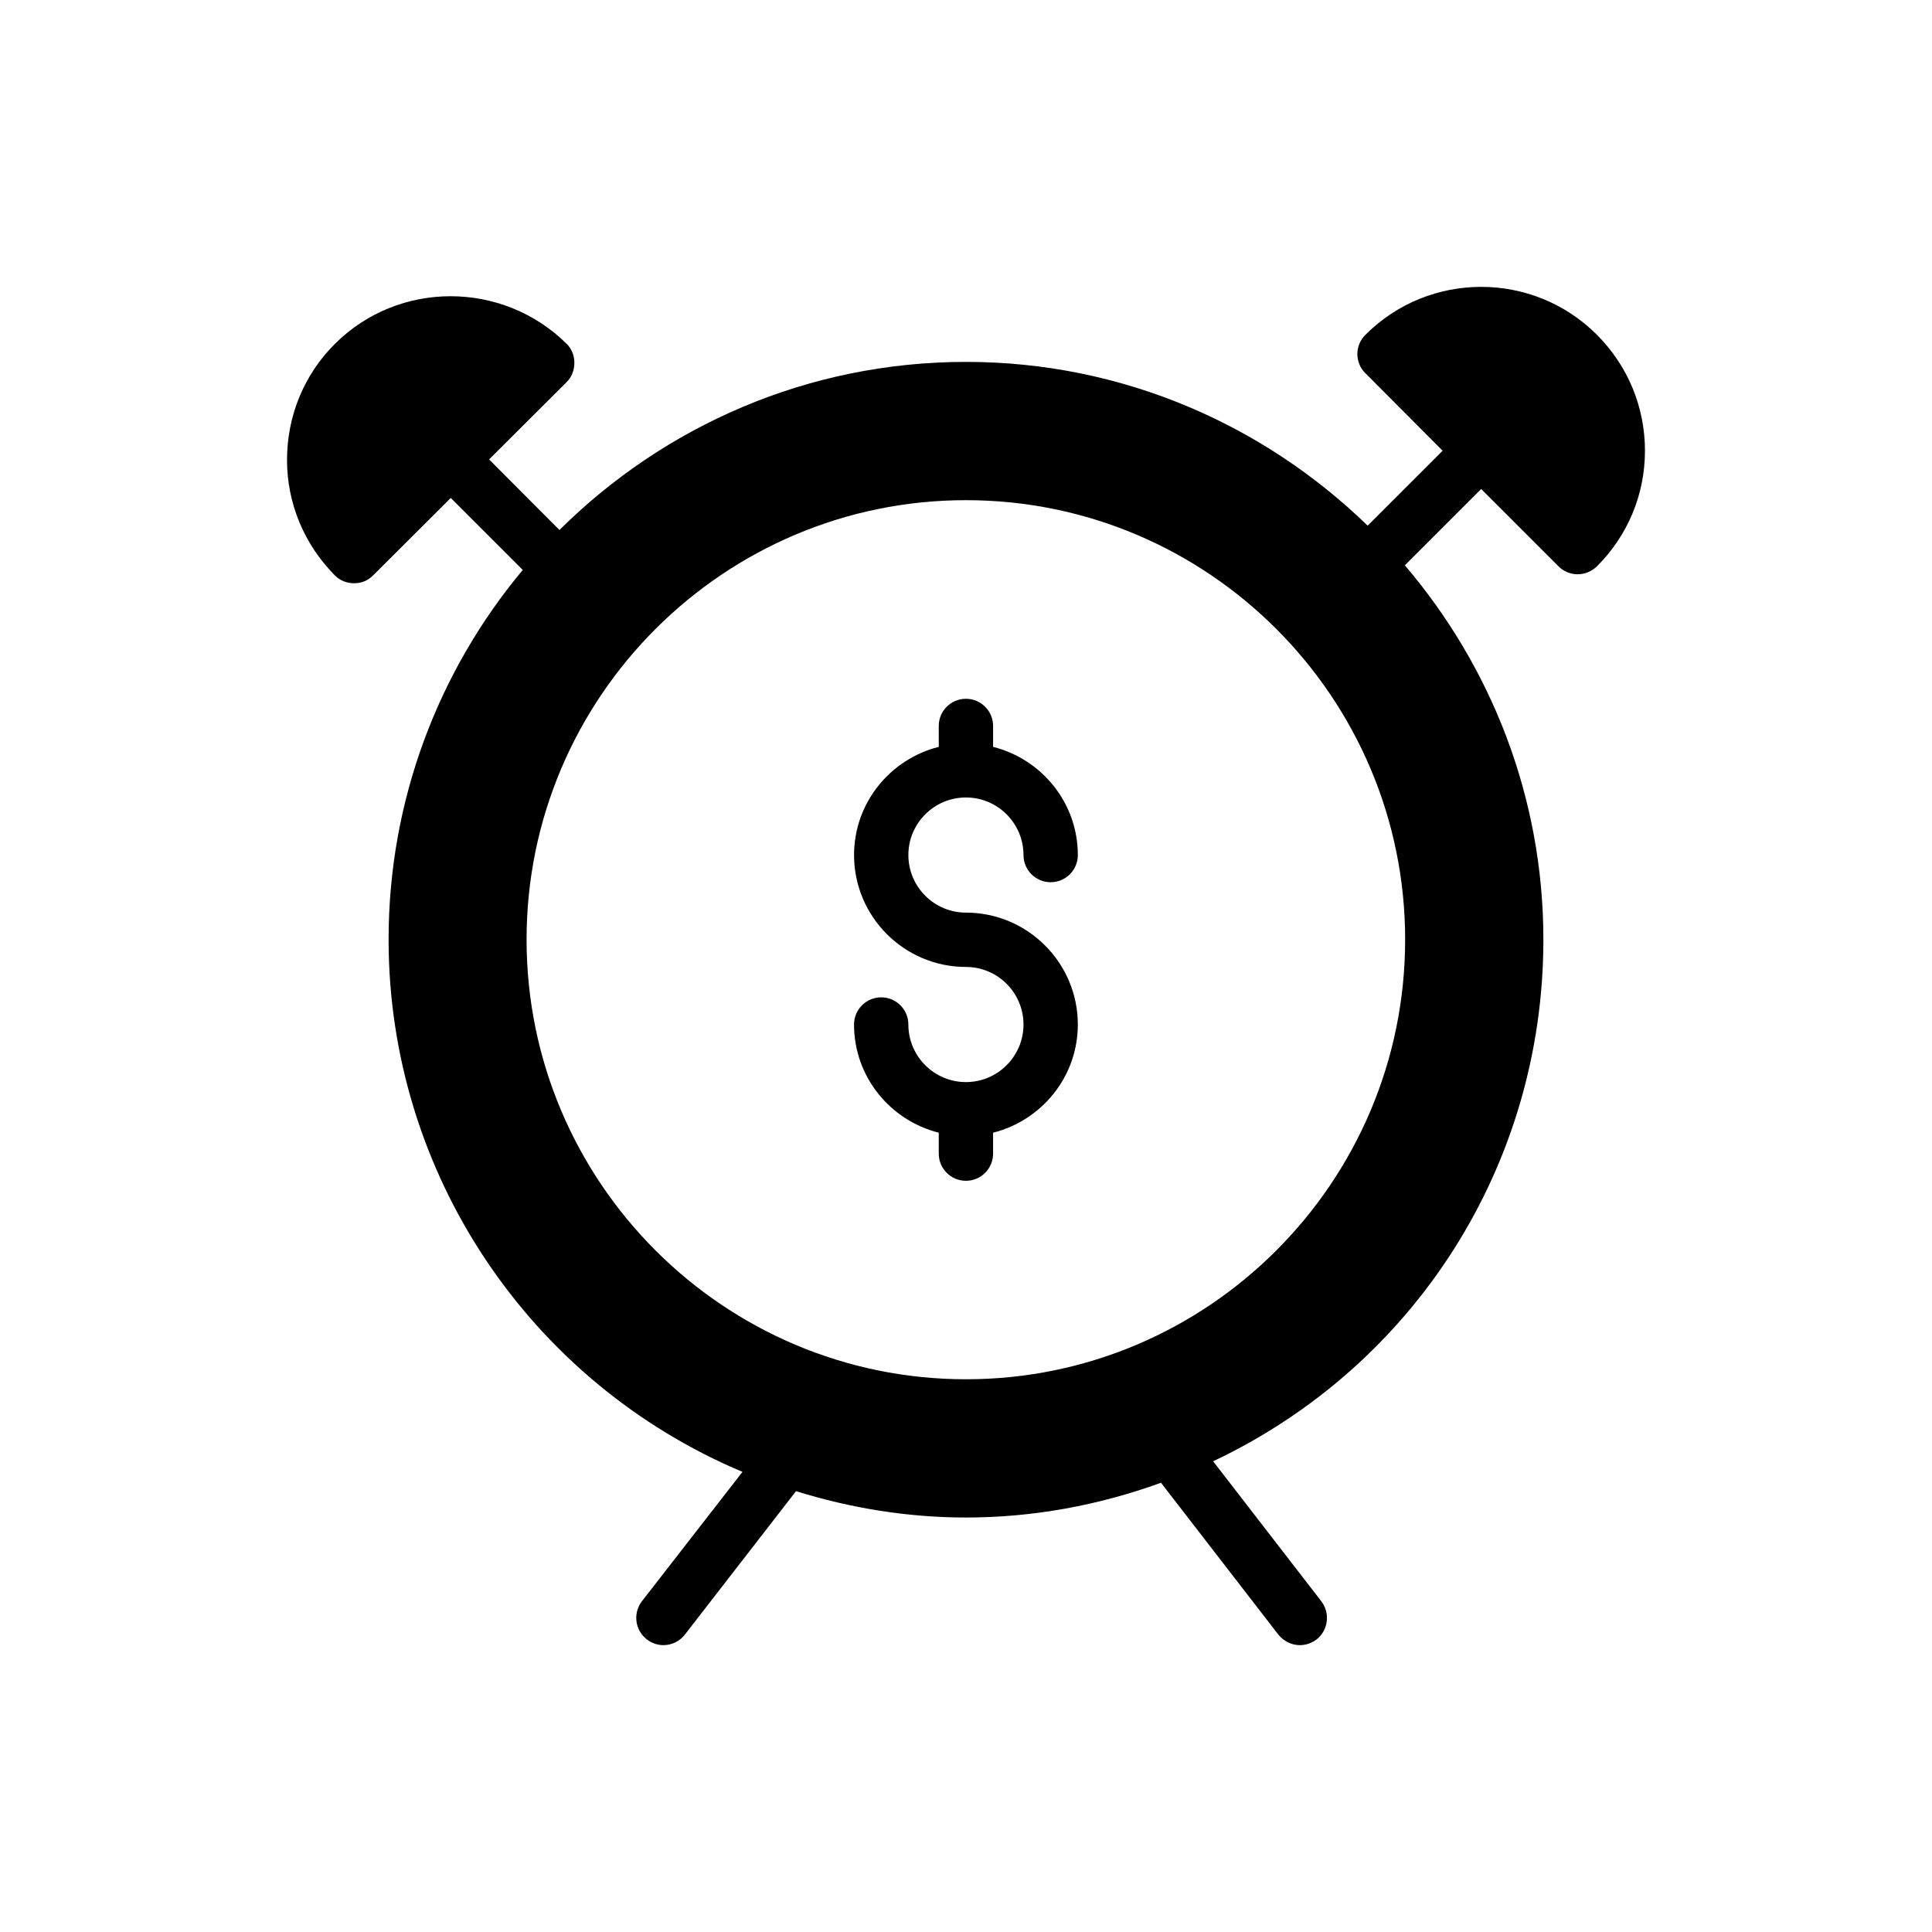
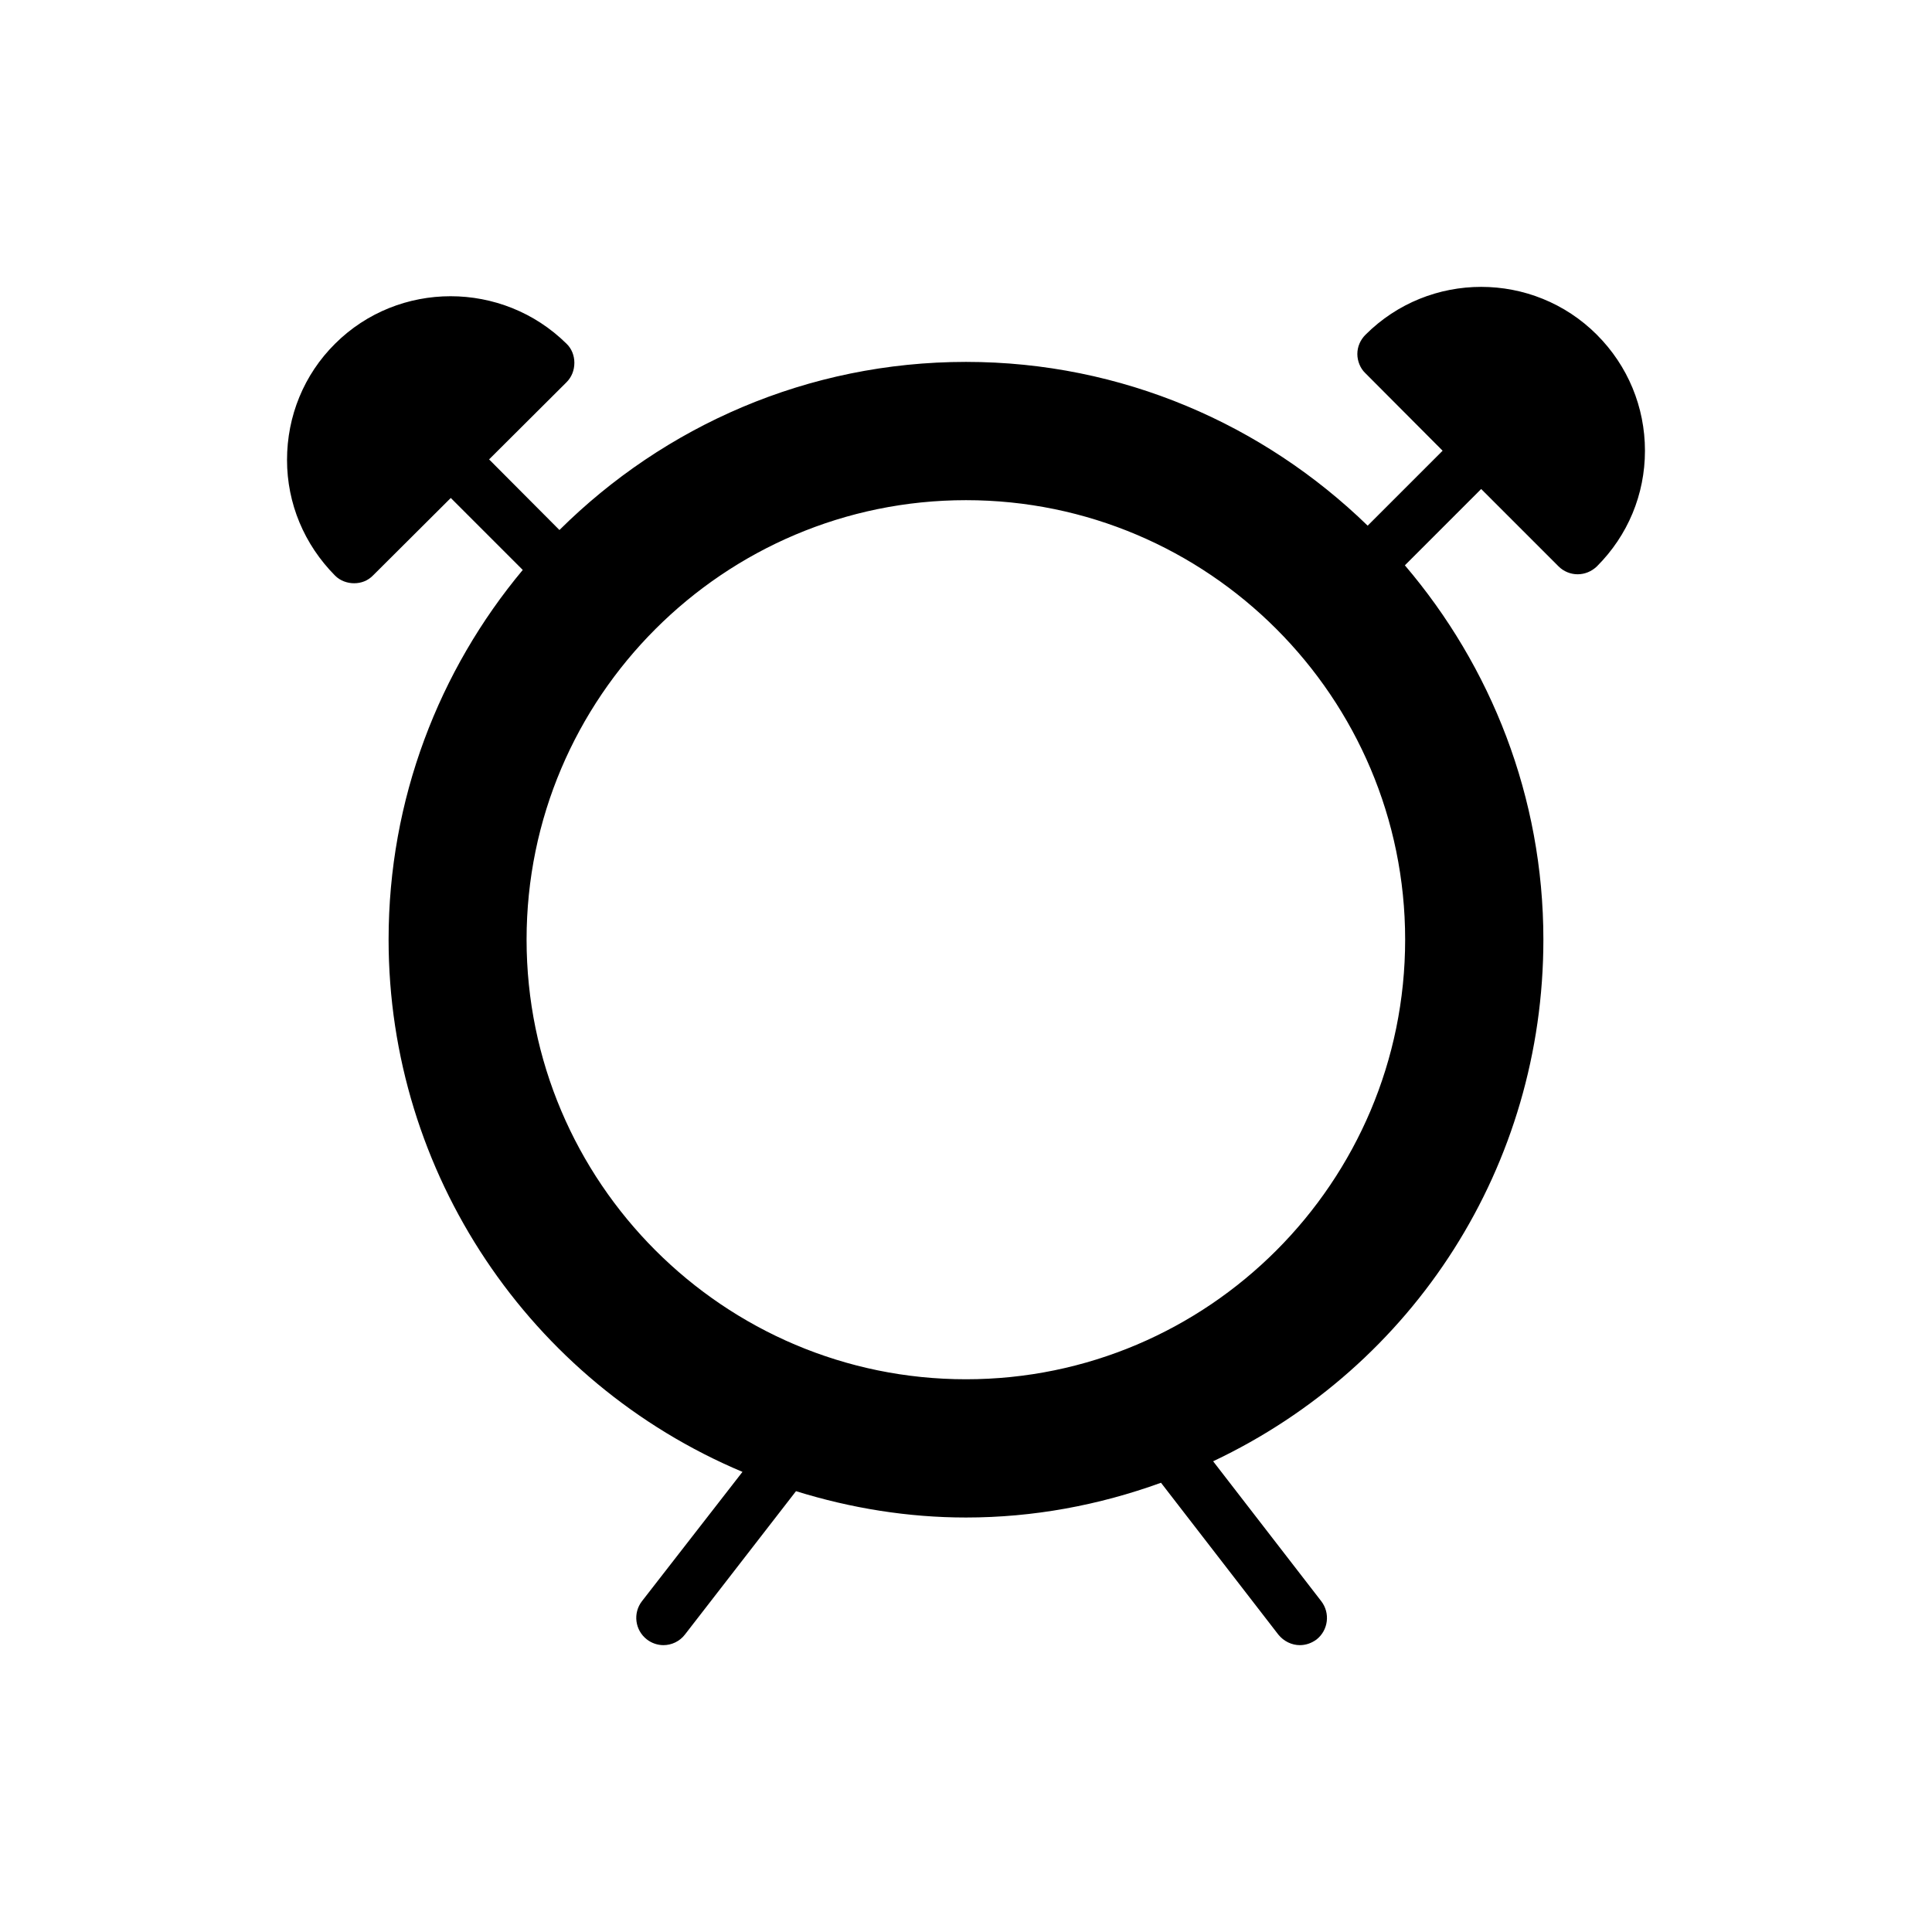
<svg xmlns="http://www.w3.org/2000/svg" fill="#000000" width="800px" height="800px" version="1.1" viewBox="144 144 512 512">
  <g>
-     <path d="m399.98 355.34c8.414 0 15.258 6.848 15.258 15.258 0 3.977 3.223 7.199 7.199 7.199 3.977 0 7.199-3.219 7.199-7.199 0-13.855-9.59-25.43-22.457-28.668v-5.547c0-3.977-3.223-7.199-7.199-7.199-3.977 0-7.199 3.219-7.199 7.199l0.004 5.547c-12.863 3.238-22.453 14.812-22.453 28.668 0 16.348 13.301 29.652 29.648 29.652 8.414 0 15.258 6.848 15.258 15.258 0 8.414-6.848 15.258-15.258 15.258-8.414 0-15.254-6.848-15.254-15.258 0-3.977-3.223-7.199-7.199-7.199-3.977 0-7.199 3.219-7.199 7.199 0 13.852 9.59 25.43 22.453 28.668v5.547c0 3.977 3.223 7.199 7.199 7.199 3.977 0 7.199-3.219 7.199-7.199v-5.547c12.867-3.238 22.457-14.812 22.457-28.668 0-16.348-13.301-29.652-29.652-29.652-8.414 0-15.254-6.848-15.254-15.258-0.004-8.414 6.836-15.258 15.25-15.258z" />
    <path d="m567.19 232.71c-16.914-16.914-44.406-16.914-61.32 0-1.367 1.367-2.16 3.168-2.16 5.109 0 1.871 0.793 3.816 2.086 5.039l20.512 20.586-19.863 19.863c-27.566-26.773-65.062-43.402-106.45-43.402-42.031 0-80.035 17.059-107.74 44.551l-18.641-18.711 20.512-20.441c1.367-1.367 2.086-3.168 2.086-5.184 0-1.871-0.719-3.742-2.086-5.039-16.984-16.77-44.48-16.77-61.32 0-8.281 8.207-12.742 19.219-12.742 30.809 0 11.516 4.535 22.383 12.738 30.66 1.367 1.367 3.238 2.016 5.039 2.016 1.871 0 3.672-0.648 5.109-2.16l20.512-20.441 19.074 19.074c-22.168 26.559-35.555 60.746-35.555 97.953 0 61.898 37.355 117.32 93.781 141.07l-26.629 34.258c-2.449 3.168-1.871 7.699 1.297 10.148 1.297 1.008 2.879 1.512 4.391 1.512 2.16 0 4.32-1.008 5.688-2.805l29.438-38c14.605 4.535 29.719 6.981 45.051 6.981 17.848 0 35.195-3.238 51.676-9.211l31.09 40.23c1.441 1.801 3.598 2.805 5.688 2.805 1.582 0 3.094-0.504 4.461-1.512 3.094-2.449 3.672-6.981 1.223-10.148l-28.645-37.066c53.402-25.262 87.52-78.449 87.52-138.26 0-37.785-13.891-72.406-36.707-99.18l20.223-20.223 20.512 20.512c1.367 1.367 3.238 2.086 5.039 2.086 1.871 0 3.672-0.719 5.109-2.086 8.207-8.199 12.742-19.066 12.742-30.656 0-11.586-4.535-22.527-12.738-30.73zm-50.812 160.29c0 64.273-52.18 116.52-116.38 116.52s-116.45-52.254-116.45-116.52c0-64.199 52.254-116.45 116.45-116.45s116.38 52.25 116.38 116.45z" />
  </g>
</svg>